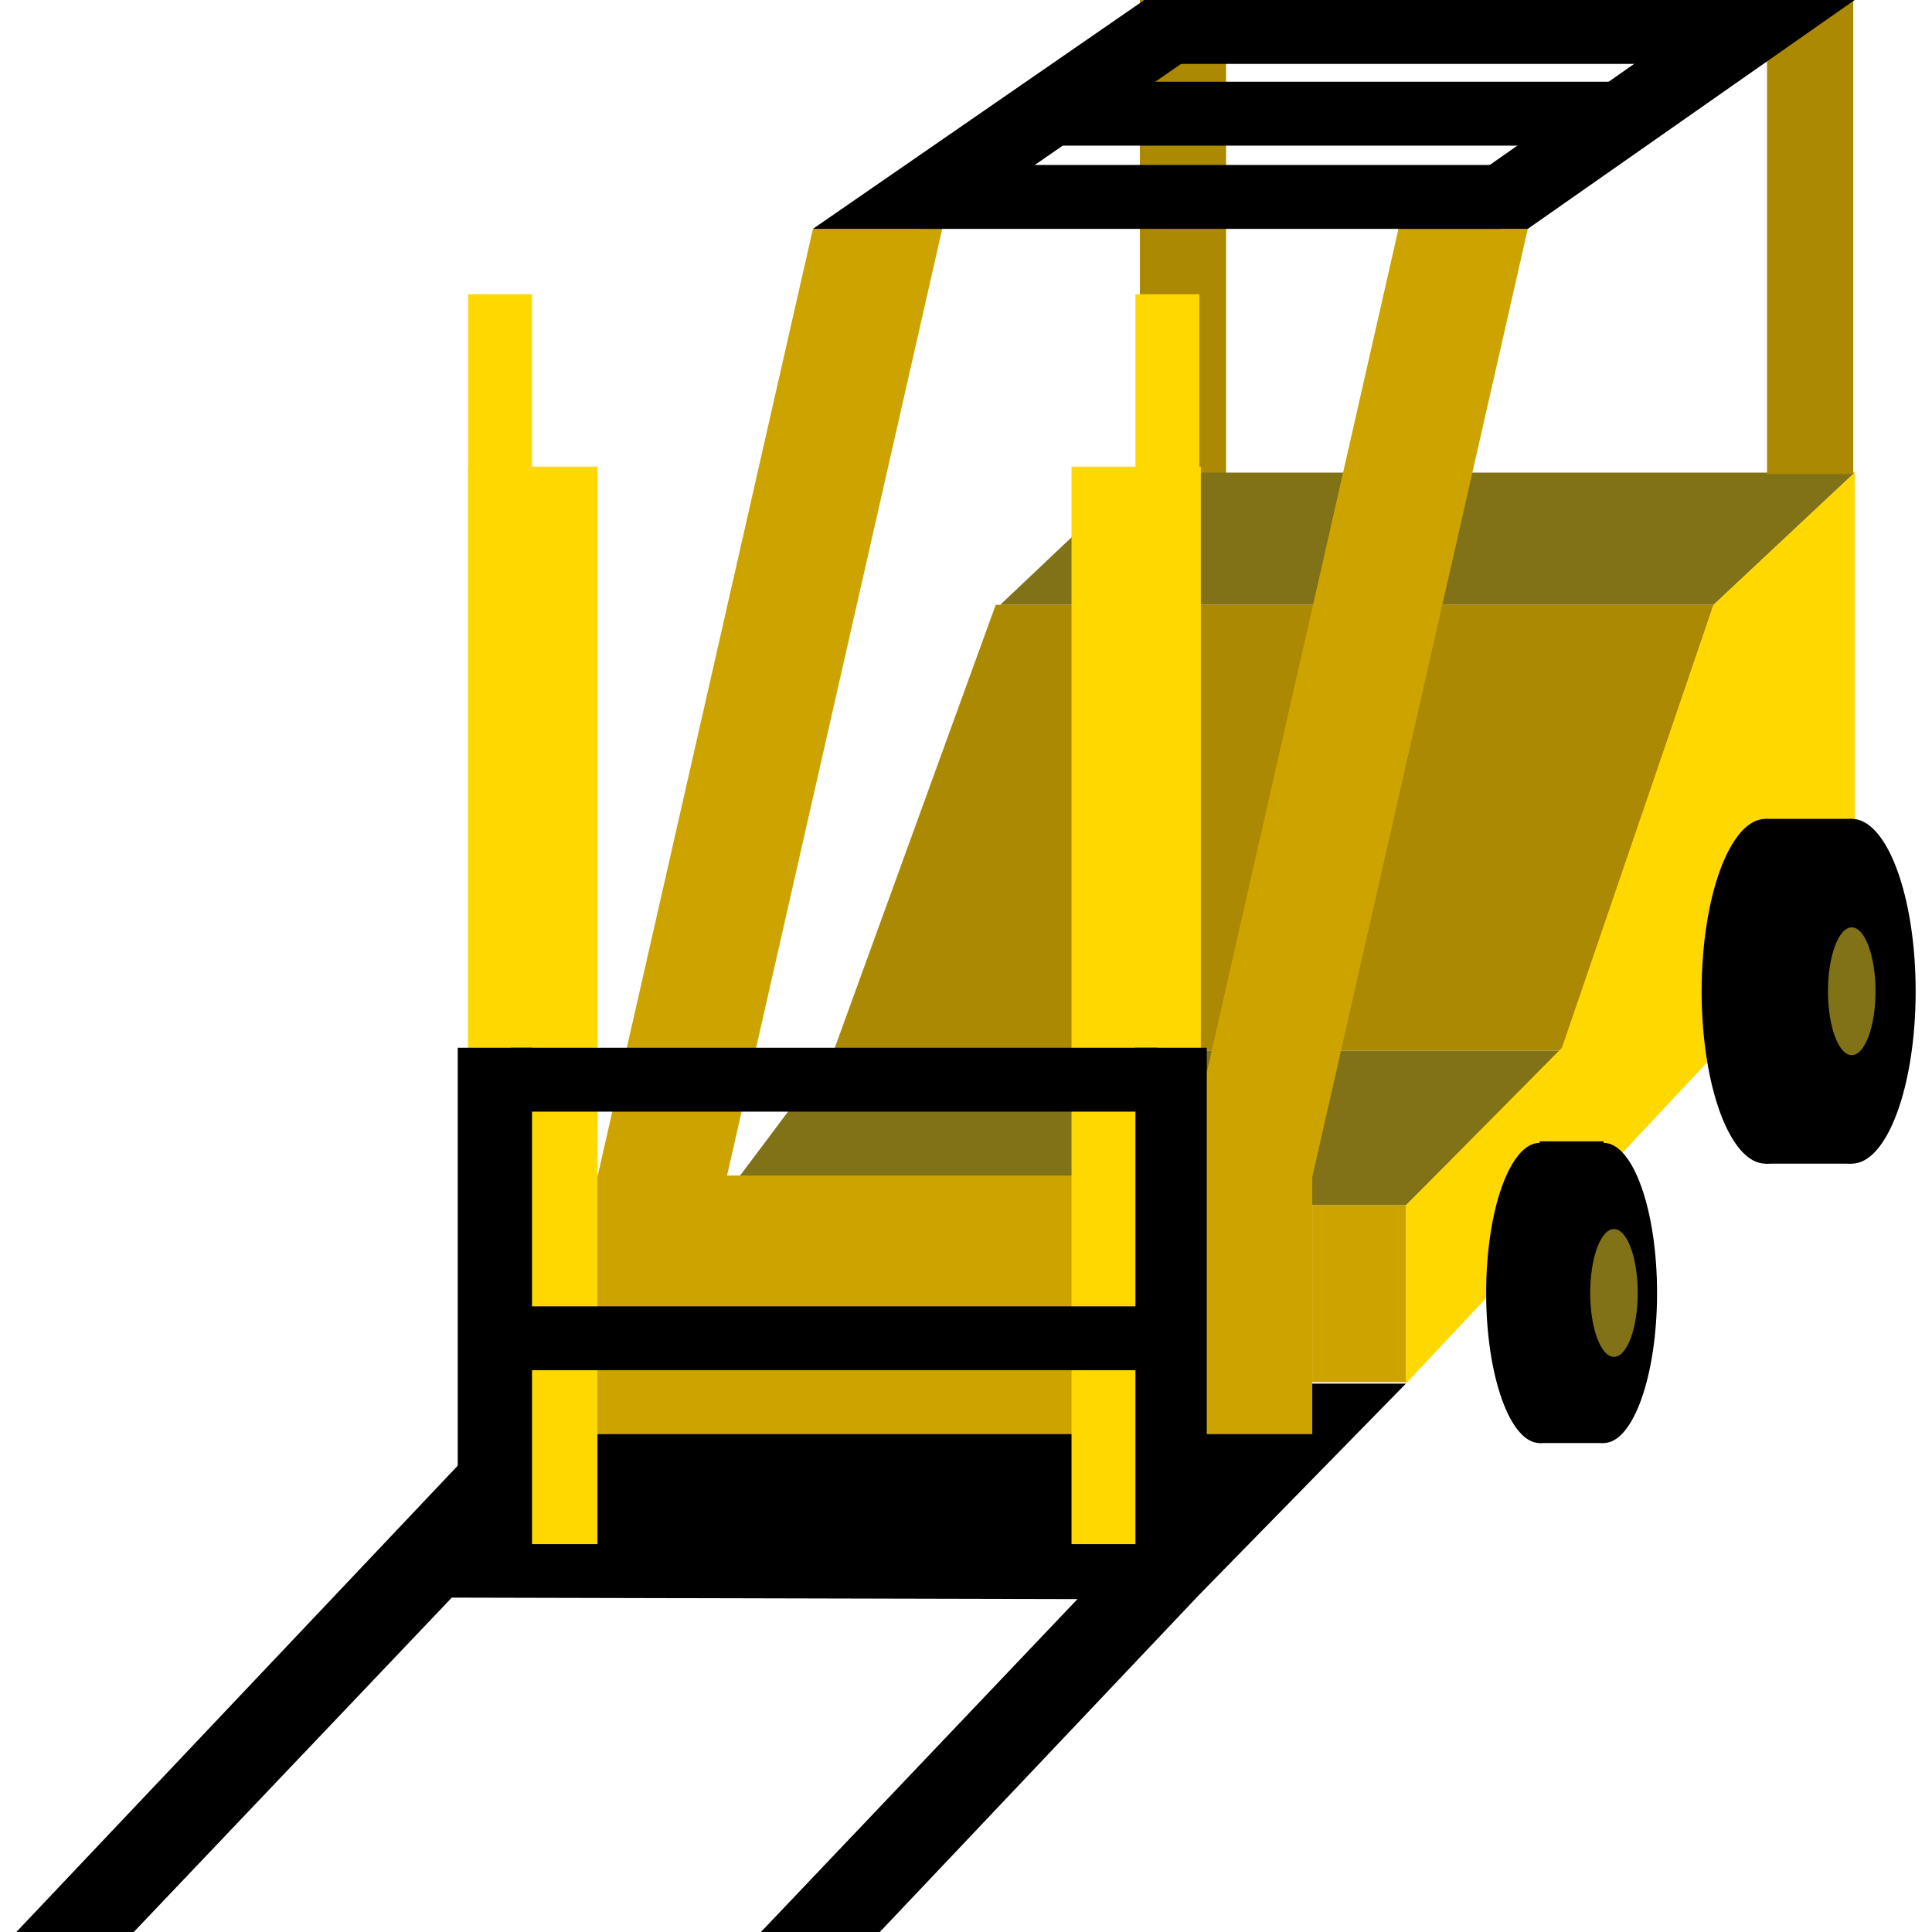
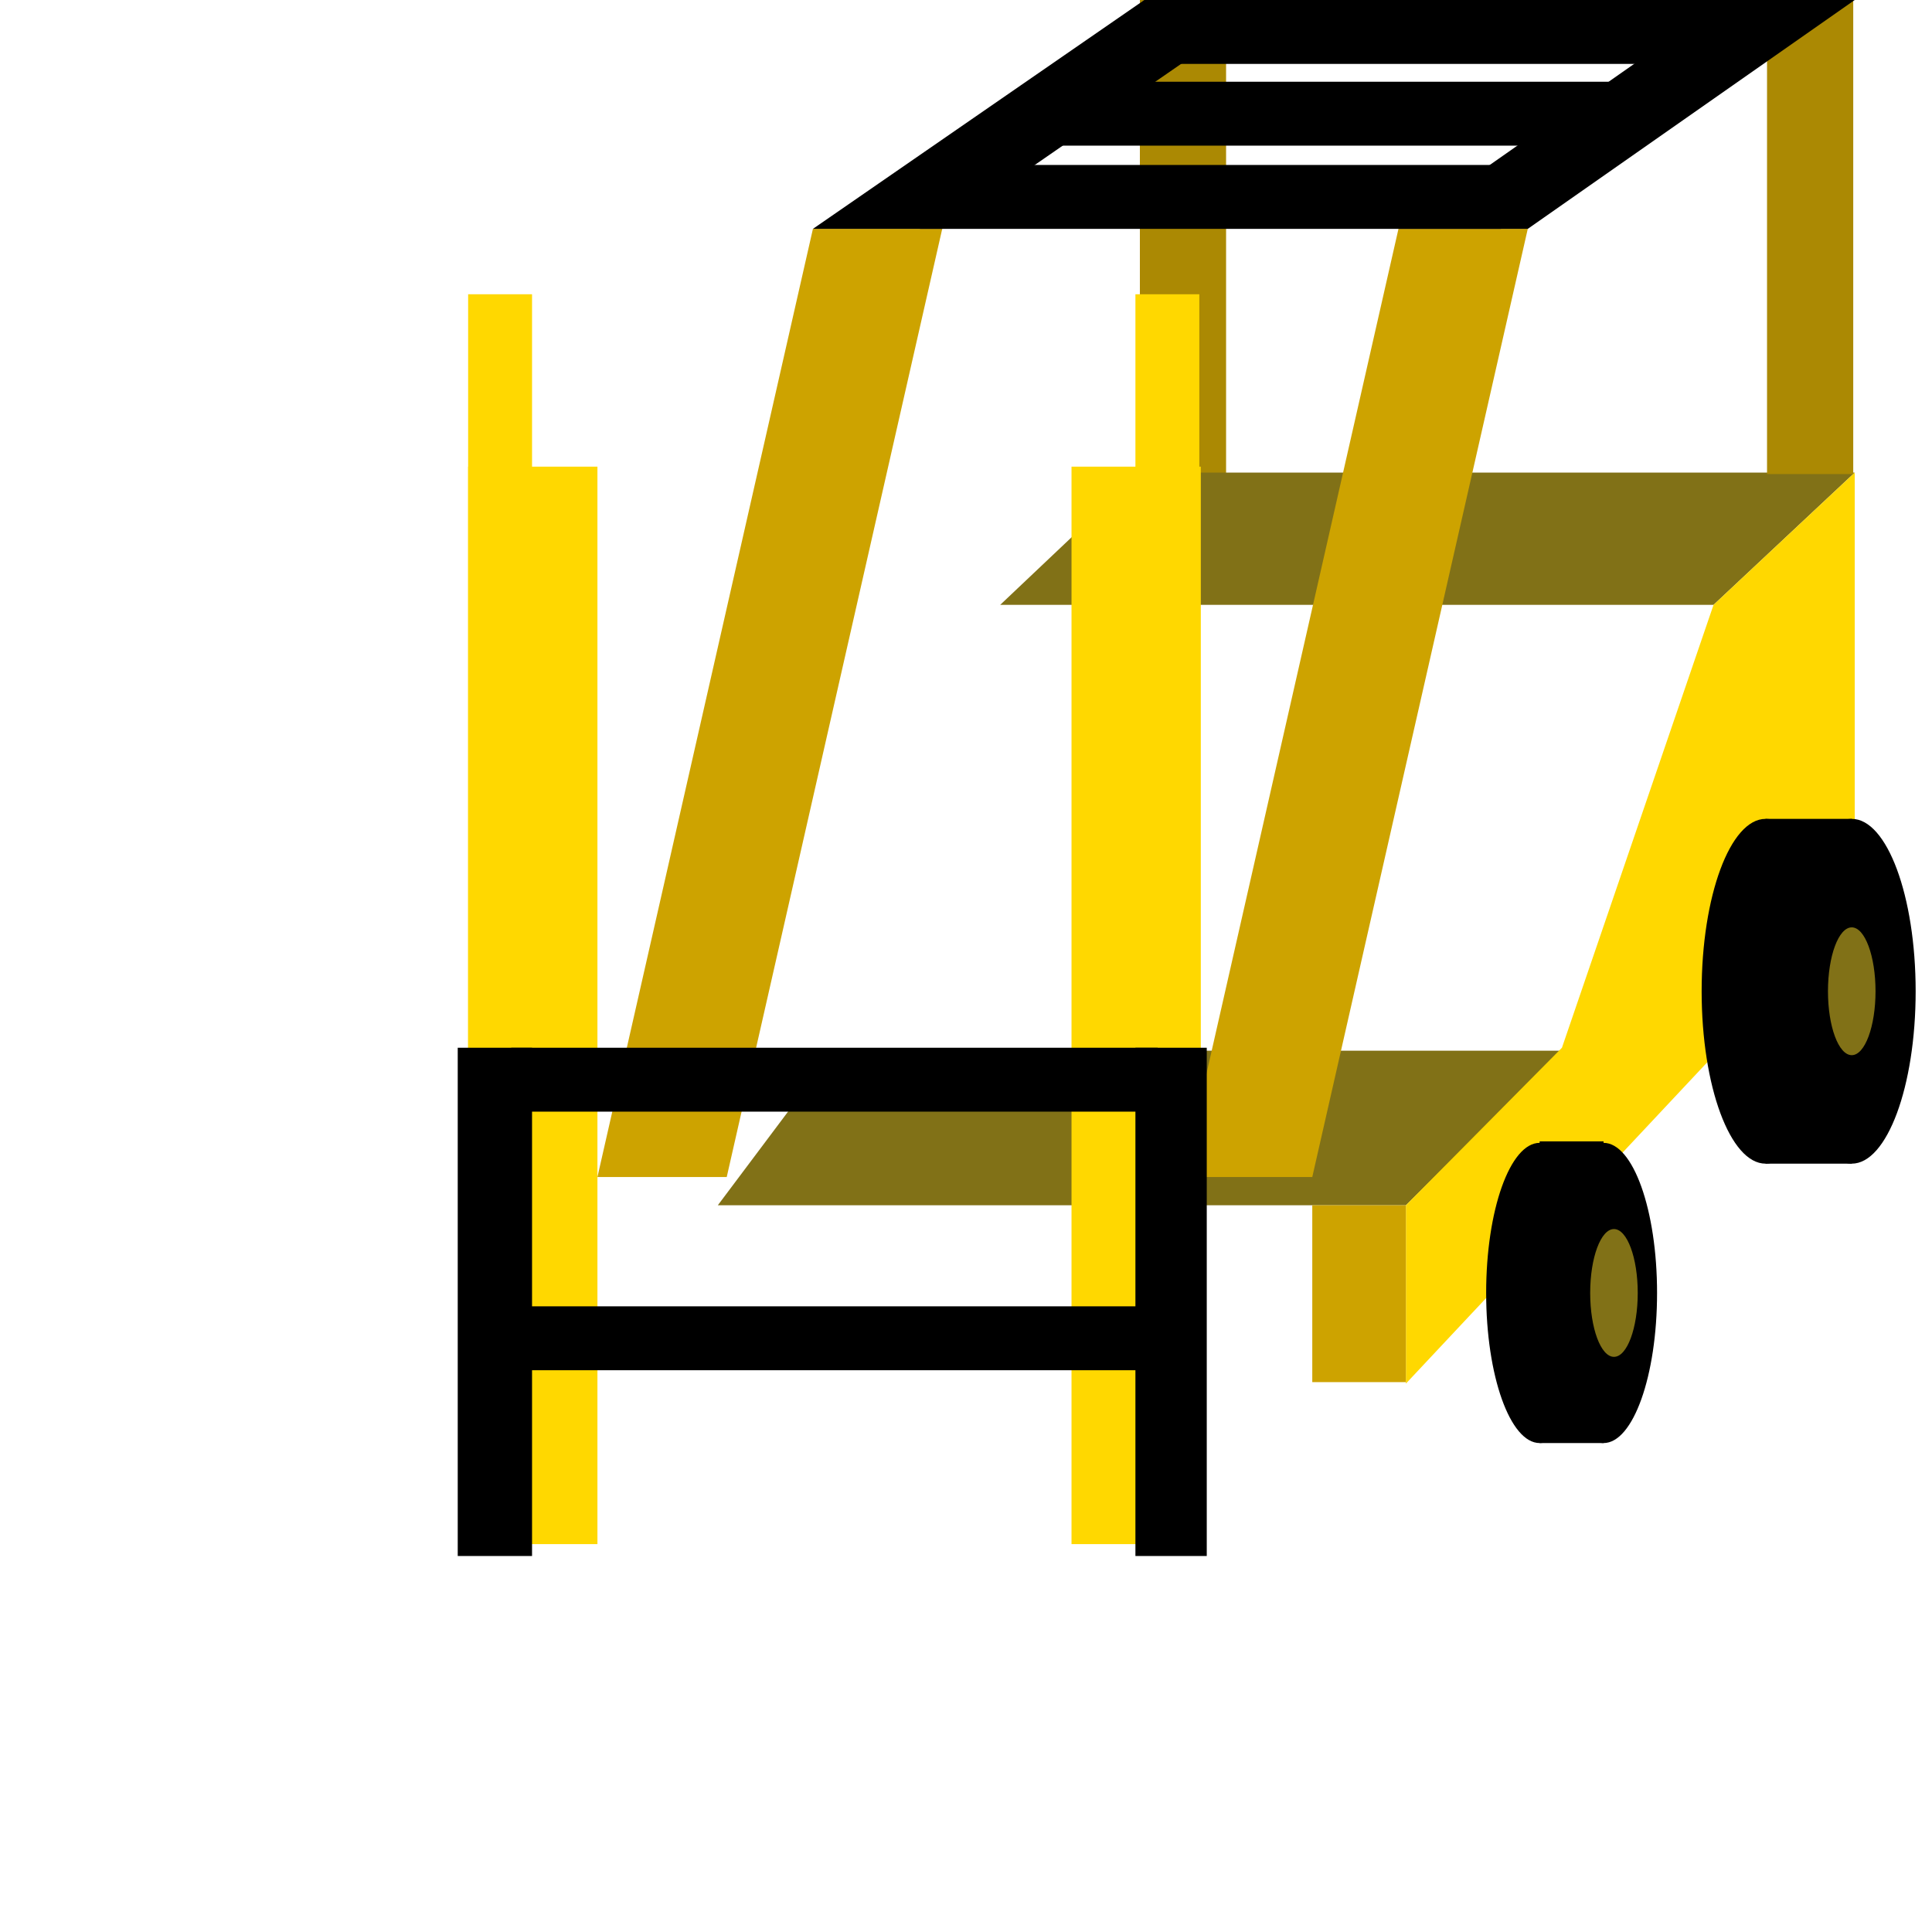
<svg xmlns="http://www.w3.org/2000/svg" version="1.1" id="Ebene_1" x="0px" y="0px" viewBox="0 0 130 130" enable-background="new 0 0 130 130" xml:space="preserve">
  <g>
-     <polygon fill-rule="evenodd" clip-rule="evenodd" points="94.6,93.1 88,93.1 34.7,94.5 22.4,107.5 22.4,107.5 1.1,130 9,130    30.4,107.5 72.5,107.6 51.2,130 59.2,130 80.7,107.3 80.7,107.3  " />
    <rect x="76.7" fill="#AB8903" width="5.8" height="31.9" />
    <polygon fill-rule="evenodd" clip-rule="evenodd" fill="#817117" points="115.3,40.7 124.8,31.8 76.7,31.8 67.3,40.7  " />
-     <polygon fill-rule="evenodd" clip-rule="evenodd" fill="#AB8903" points="115.3,40.7 105.1,70.7 56.1,70.7 67,40.7  " />
    <polygon fill-rule="evenodd" clip-rule="evenodd" fill="#817117" points="48.3,81.1 56.1,70.7 105.1,70.7 94.6,81.1  " />
-     <rect x="39" y="79.1" fill="#CDA300" width="49.3" height="17.4" />
    <polygon fill-rule="evenodd" clip-rule="evenodd" fill="#CDA300" points="40.2,79.2 48.9,79.2 63.4,15.4 54.7,15.4  " />
    <polygon fill-rule="evenodd" clip-rule="evenodd" fill="#CDA300" points="79.6,79.2 88.3,79.2 102.8,15.4 94.1,15.4  " />
    <rect x="31.5" y="31.4" fill="#FFD800" width="8.7" height="72.5" />
    <rect x="31.5" y="19.8" fill="#FFD800" width="4.3" height="84.1" />
    <polygon points="30.8,70.5 35.8,70.5 35.8,104.7 30.8,104.7  " />
    <rect x="72.1" y="31.4" fill="#FFD800" width="8.7" height="72.5" />
    <rect x="76.4" y="19.8" fill="#FFD800" width="4.3" height="84.1" />
    <rect x="118.9" fill="#AB8903" width="5.8" height="31.9" />
    <rect x="76.4" y="70.5" width="4.8" height="34.2" />
    <rect x="34.4" y="70.5" width="43.5" height="4.3" />
    <rect x="61.9" y="11.1" width="39.1" height="4.3" />
    <rect x="70.6" y="5.5" width="39.1" height="4.3" />
    <rect x="77.9" width="39.1" height="4.3" />
    <rect x="34.4" y="87.9" fill-rule="evenodd" clip-rule="evenodd" width="43.5" height="4.3" />
    <polygon fill-rule="evenodd" clip-rule="evenodd" fill="#FFD800" points="94.6,93.1 124.8,60.9 124.8,47.3 124.8,31.8 115.3,40.7    105.1,70.5 94.6,81.1  " />
    <rect x="88.3" y="81.1" fill="#CDA300" width="6.3" height="11.9" />
    <polygon fill-rule="evenodd" clip-rule="evenodd" points="94.1,15.4 102.8,15.4 124.8,0 116.1,0  " />
    <polygon fill-rule="evenodd" clip-rule="evenodd" points="54.7,15.4 63.4,15.4 85.7,0 77,0  " />
    <ellipse fill-rule="evenodd" clip-rule="evenodd" cx="118.8" cy="66.7" rx="4.3" ry="11.6" />
    <ellipse fill-rule="evenodd" clip-rule="evenodd" cx="124.6" cy="66.7" rx="4.3" ry="11.6" />
    <rect x="118.8" y="55.1" width="5.8" height="23.2" />
    <ellipse fill-rule="evenodd" clip-rule="evenodd" fill="#817117" cx="124.6" cy="66.7" rx="1.6" ry="4.3" />
    <ellipse fill-rule="evenodd" clip-rule="evenodd" cx="103.6" cy="87" rx="3.6" ry="10.1" />
    <ellipse fill-rule="evenodd" clip-rule="evenodd" cx="107.9" cy="87" rx="3.6" ry="10.1" />
    <rect x="103.6" y="76.8" width="4.3" height="20.3" />
    <ellipse fill-rule="evenodd" clip-rule="evenodd" fill="#817117" cx="108.6" cy="87" rx="1.6" ry="4.3" />
  </g>
</svg>